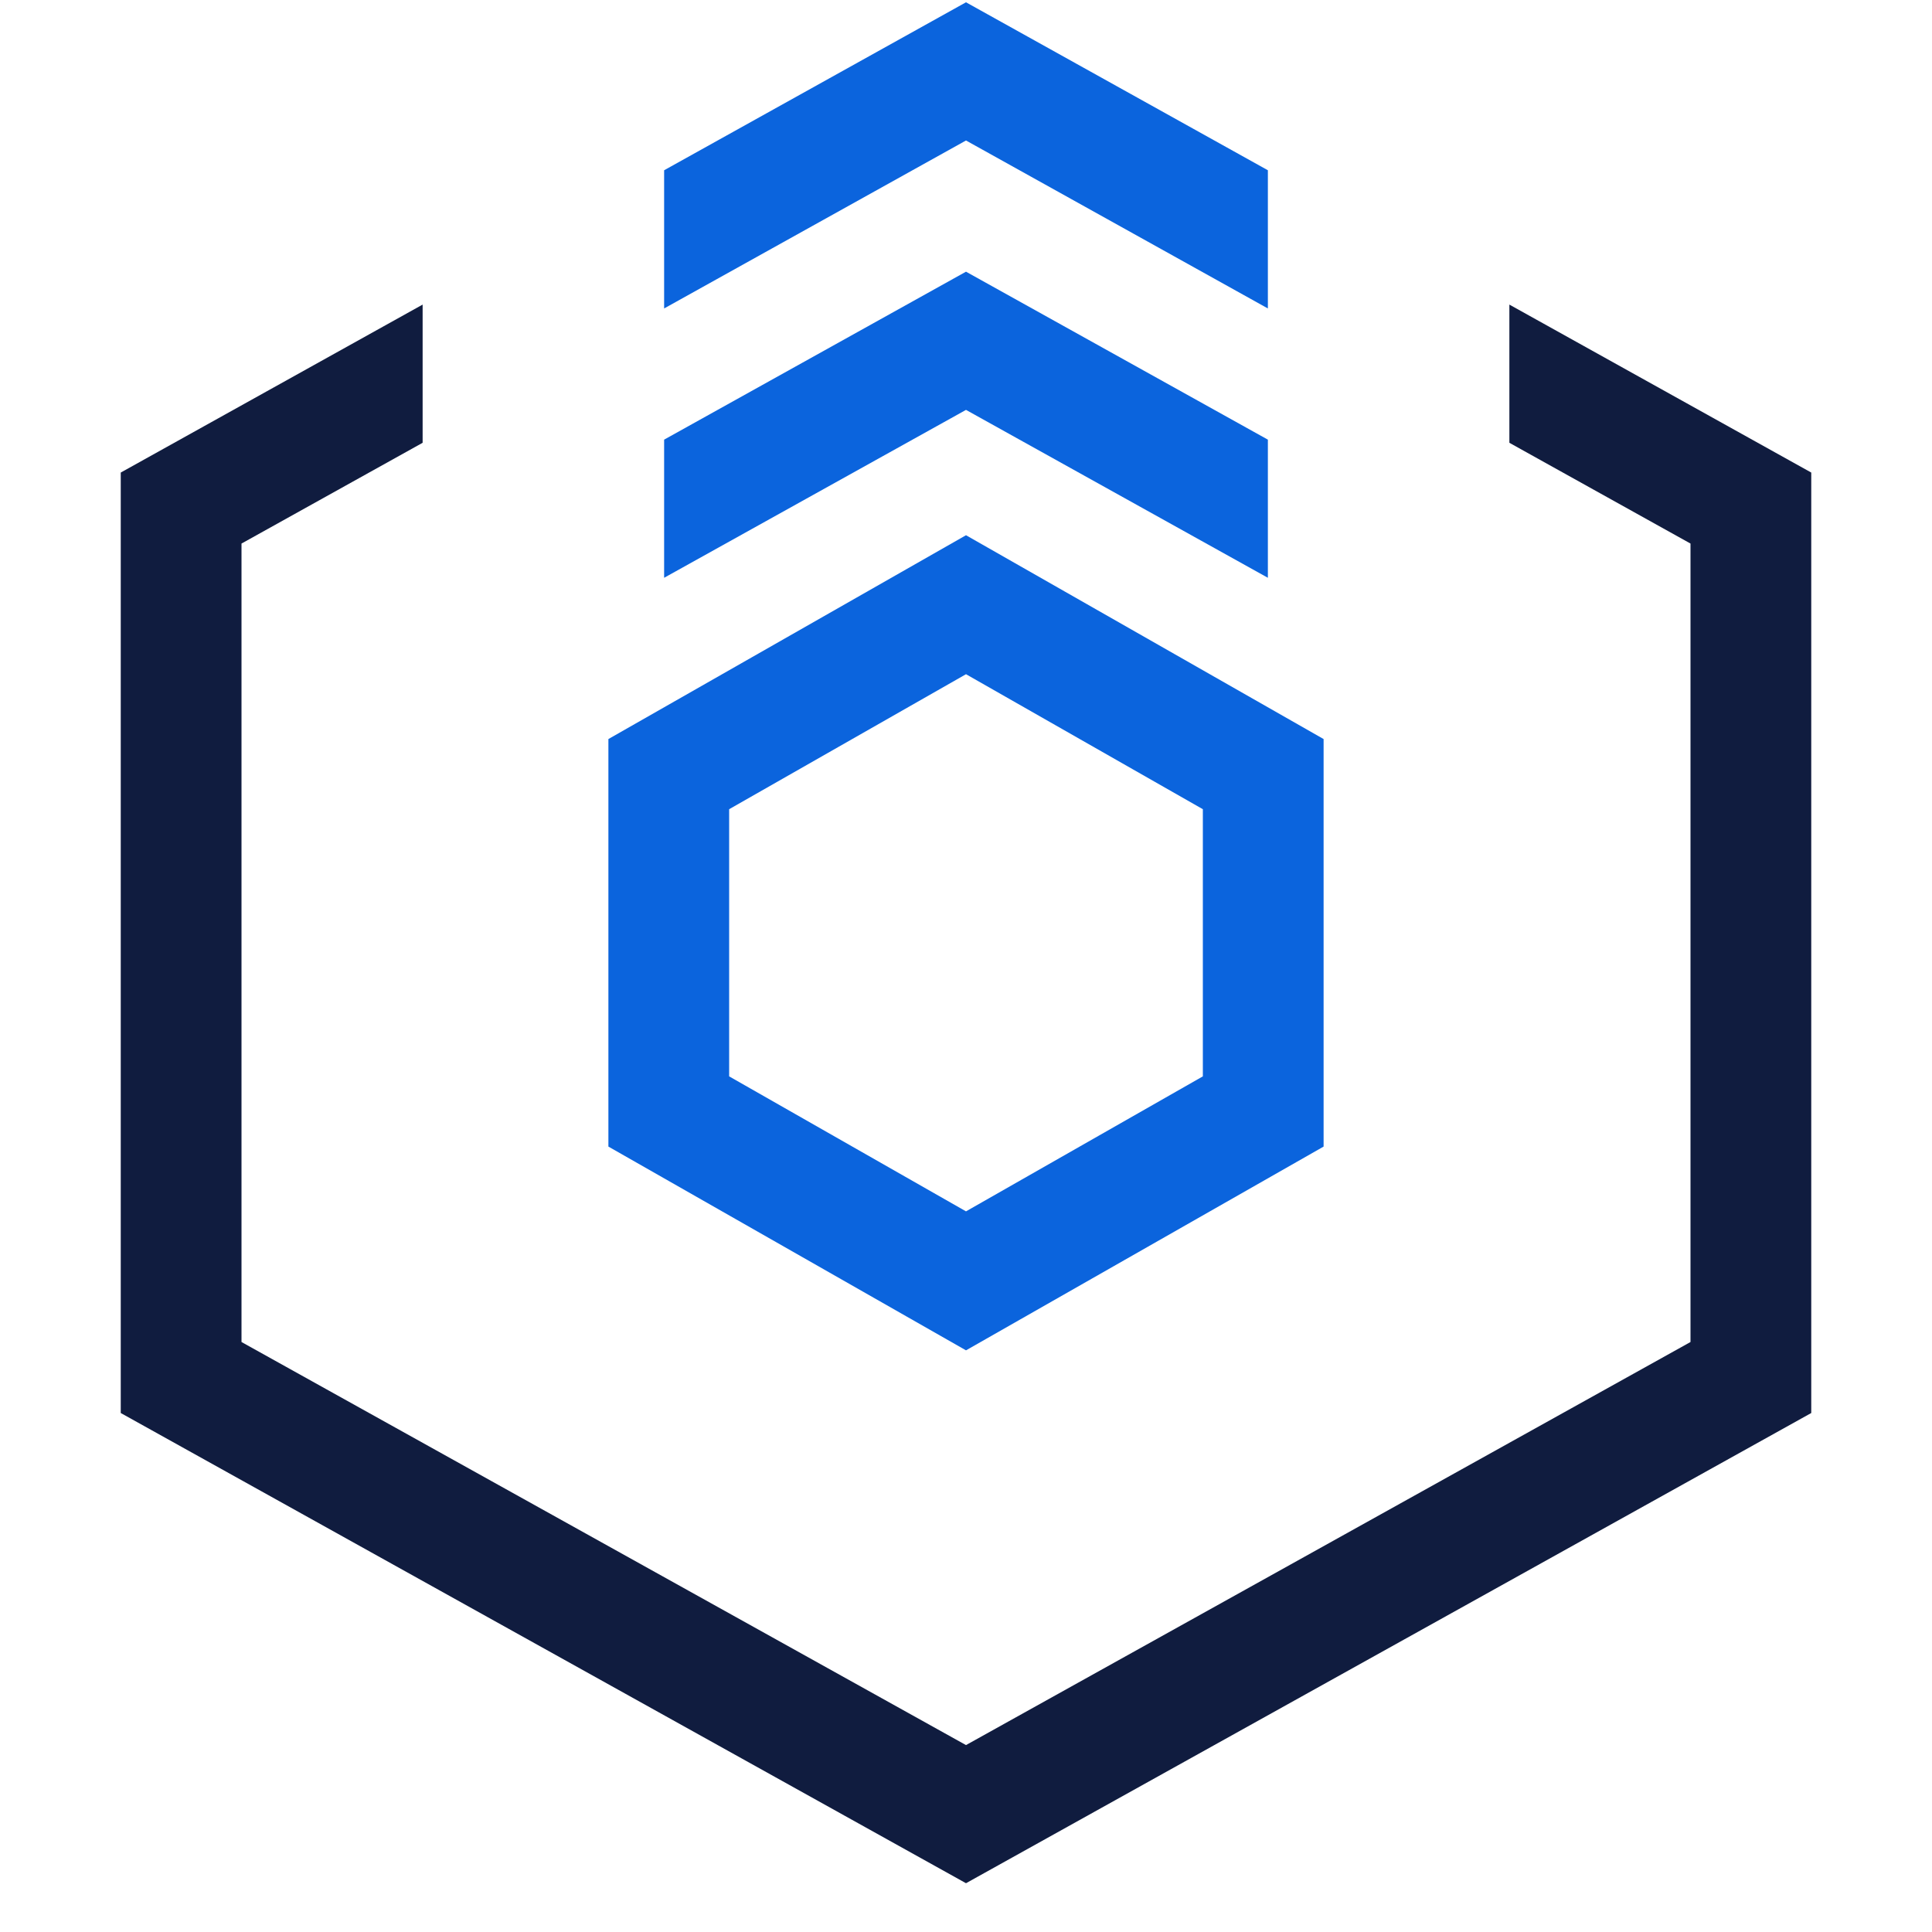
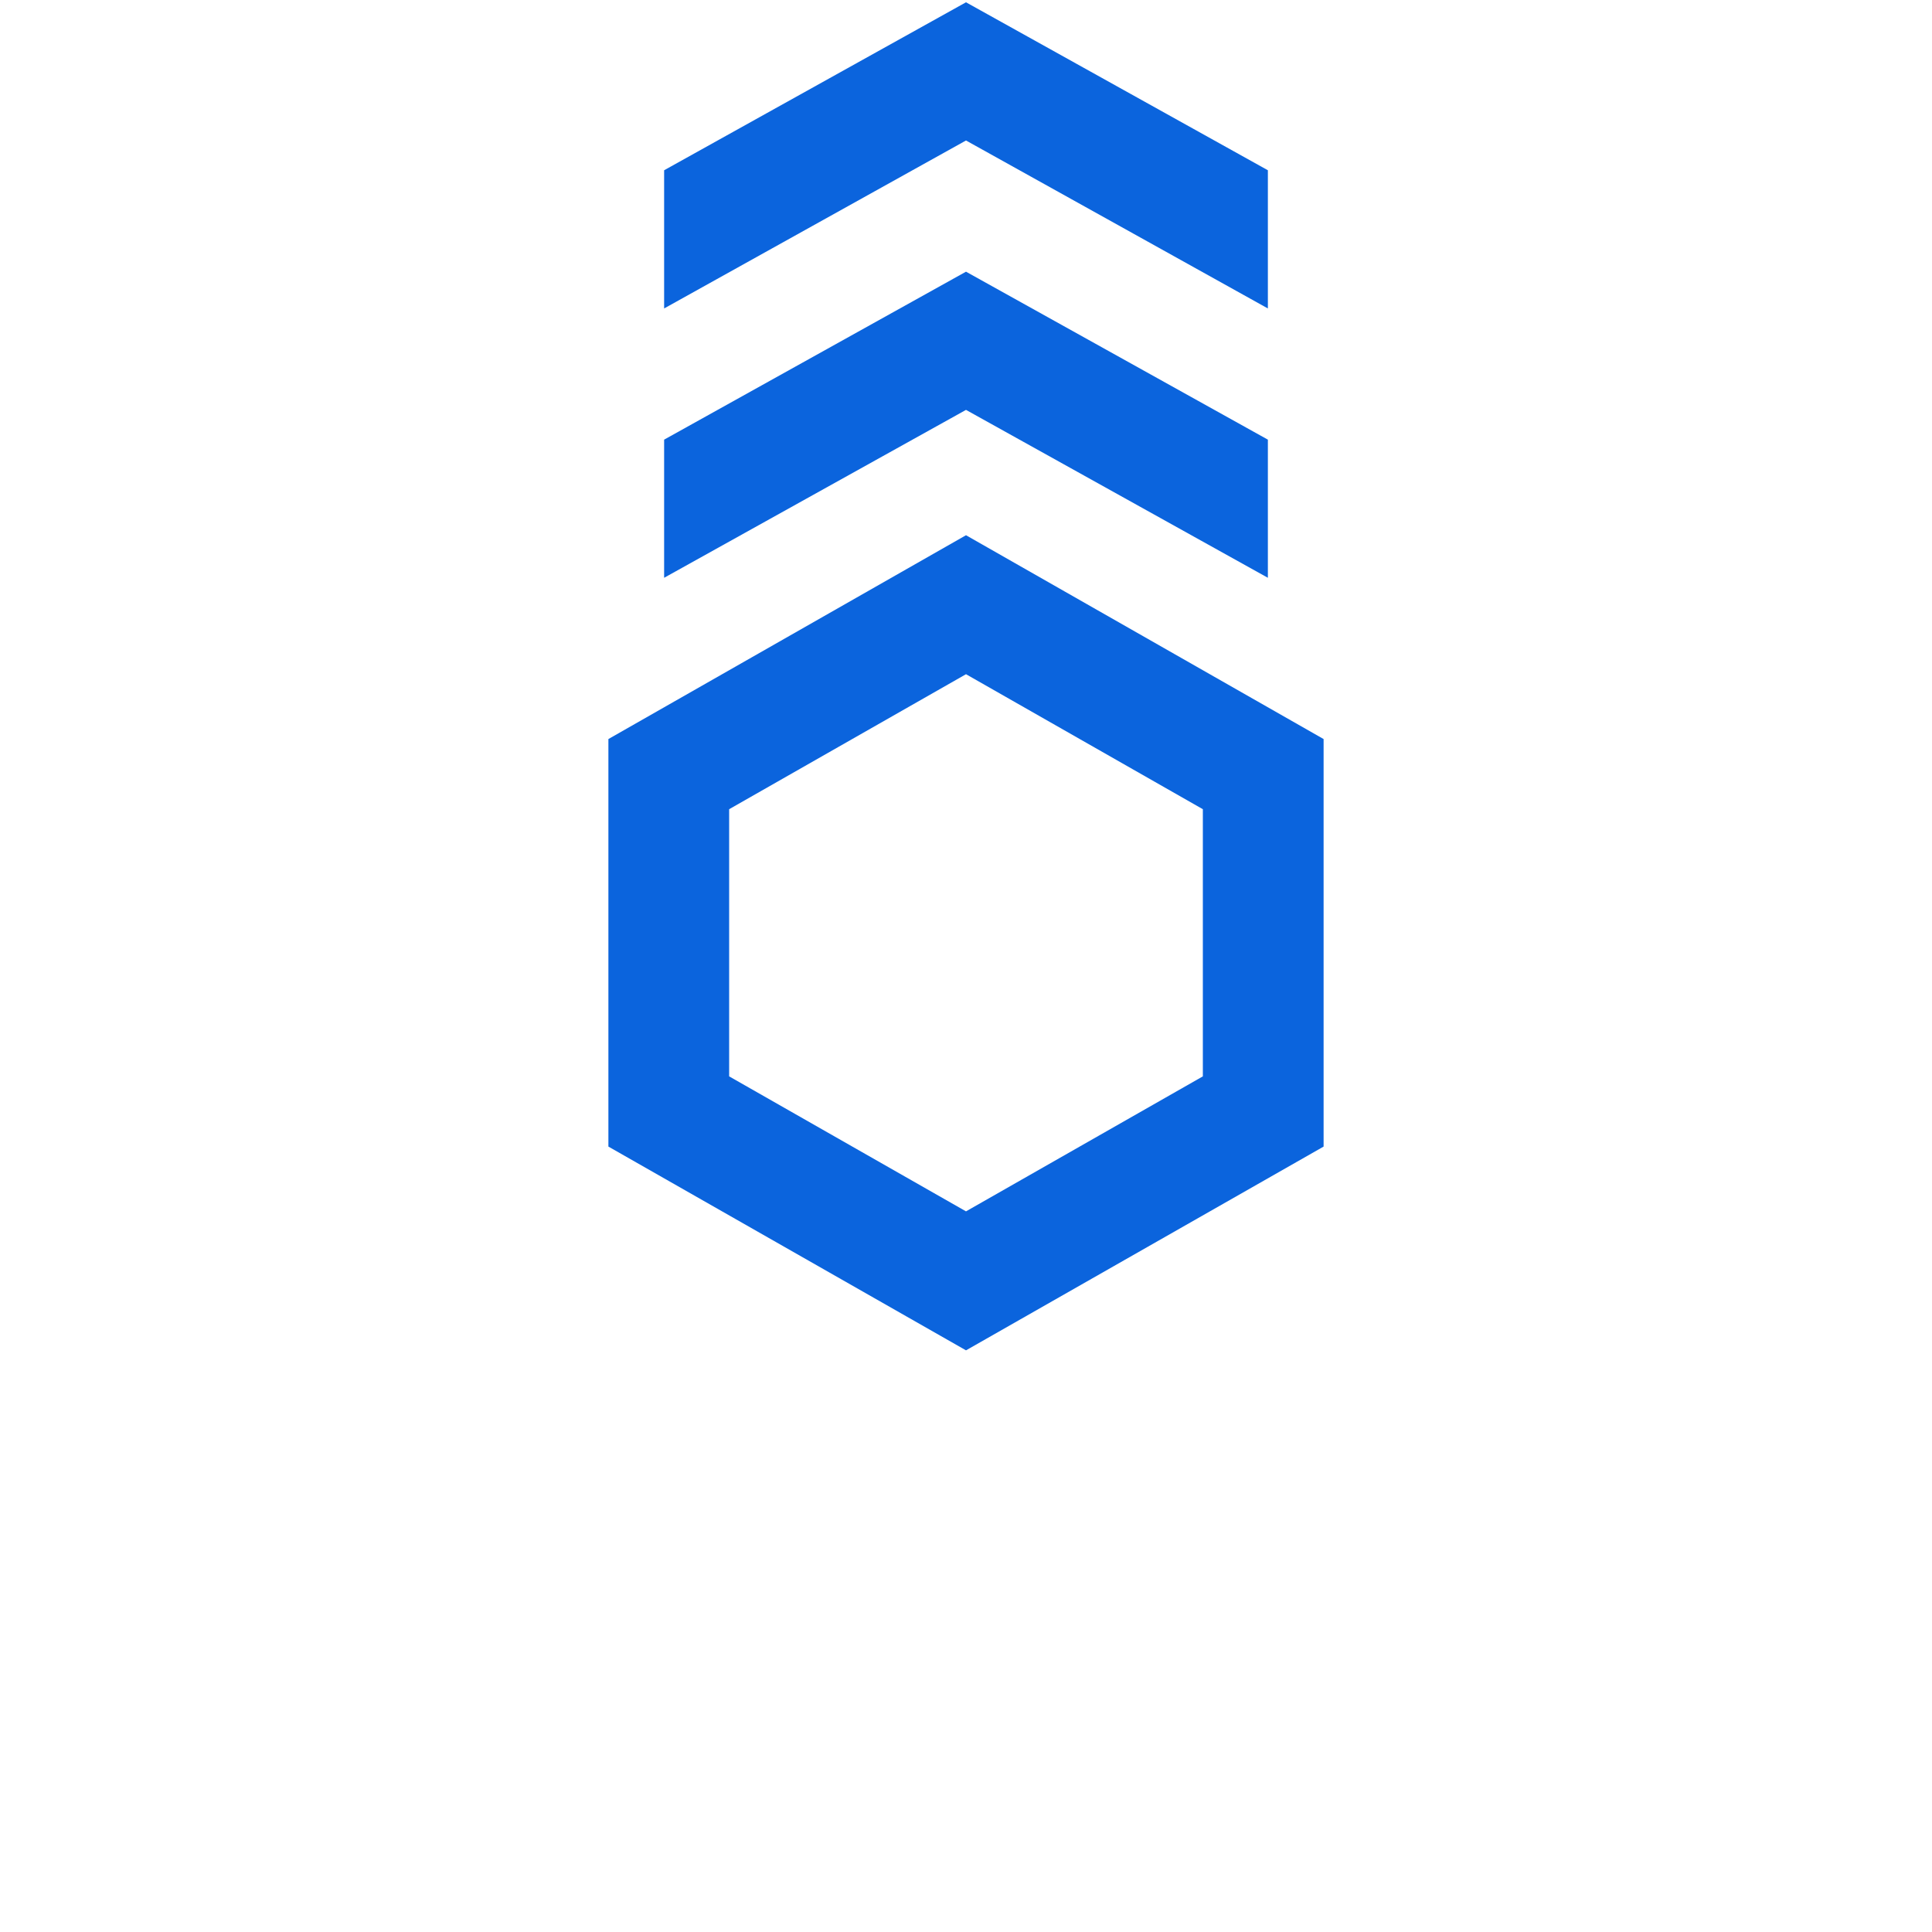
<svg xmlns="http://www.w3.org/2000/svg" width="32" height="32" viewBox="0 0 32 32" fill="none">
  <path fill-rule="evenodd" clip-rule="evenodd" d="M16 11.167L12.077 13.403V17.828L16 20.064L19.923 17.828V13.403L16 11.167ZM21.923 12.241L16 8.865L10.077 12.241V18.991L16 22.366L21.923 18.991V12.241Z" fill="#0B64DD" />
  <path d="M21 2.82L16 0.038L11 2.82V5.109L16 2.327L21 5.109V2.82Z" fill="#0B64DD" />
-   <path d="M21 7.282L16 4.5L11 7.282V9.57L16 6.789L21 9.57V7.282Z" fill="#0B64DD" />
-   <path d="M7 5.045L2 7.827V23.404L16 31.192L30 23.404V7.827L25 5.045V7.334L28 9.003V22.228L16 28.904L4 22.228V9.003L7 7.334V5.045Z" fill="#101C3F" />
+   <path d="M21 7.282L16 4.5L11 7.282V9.57L16 6.789L21 9.57Z" fill="#0B64DD" />
</svg>